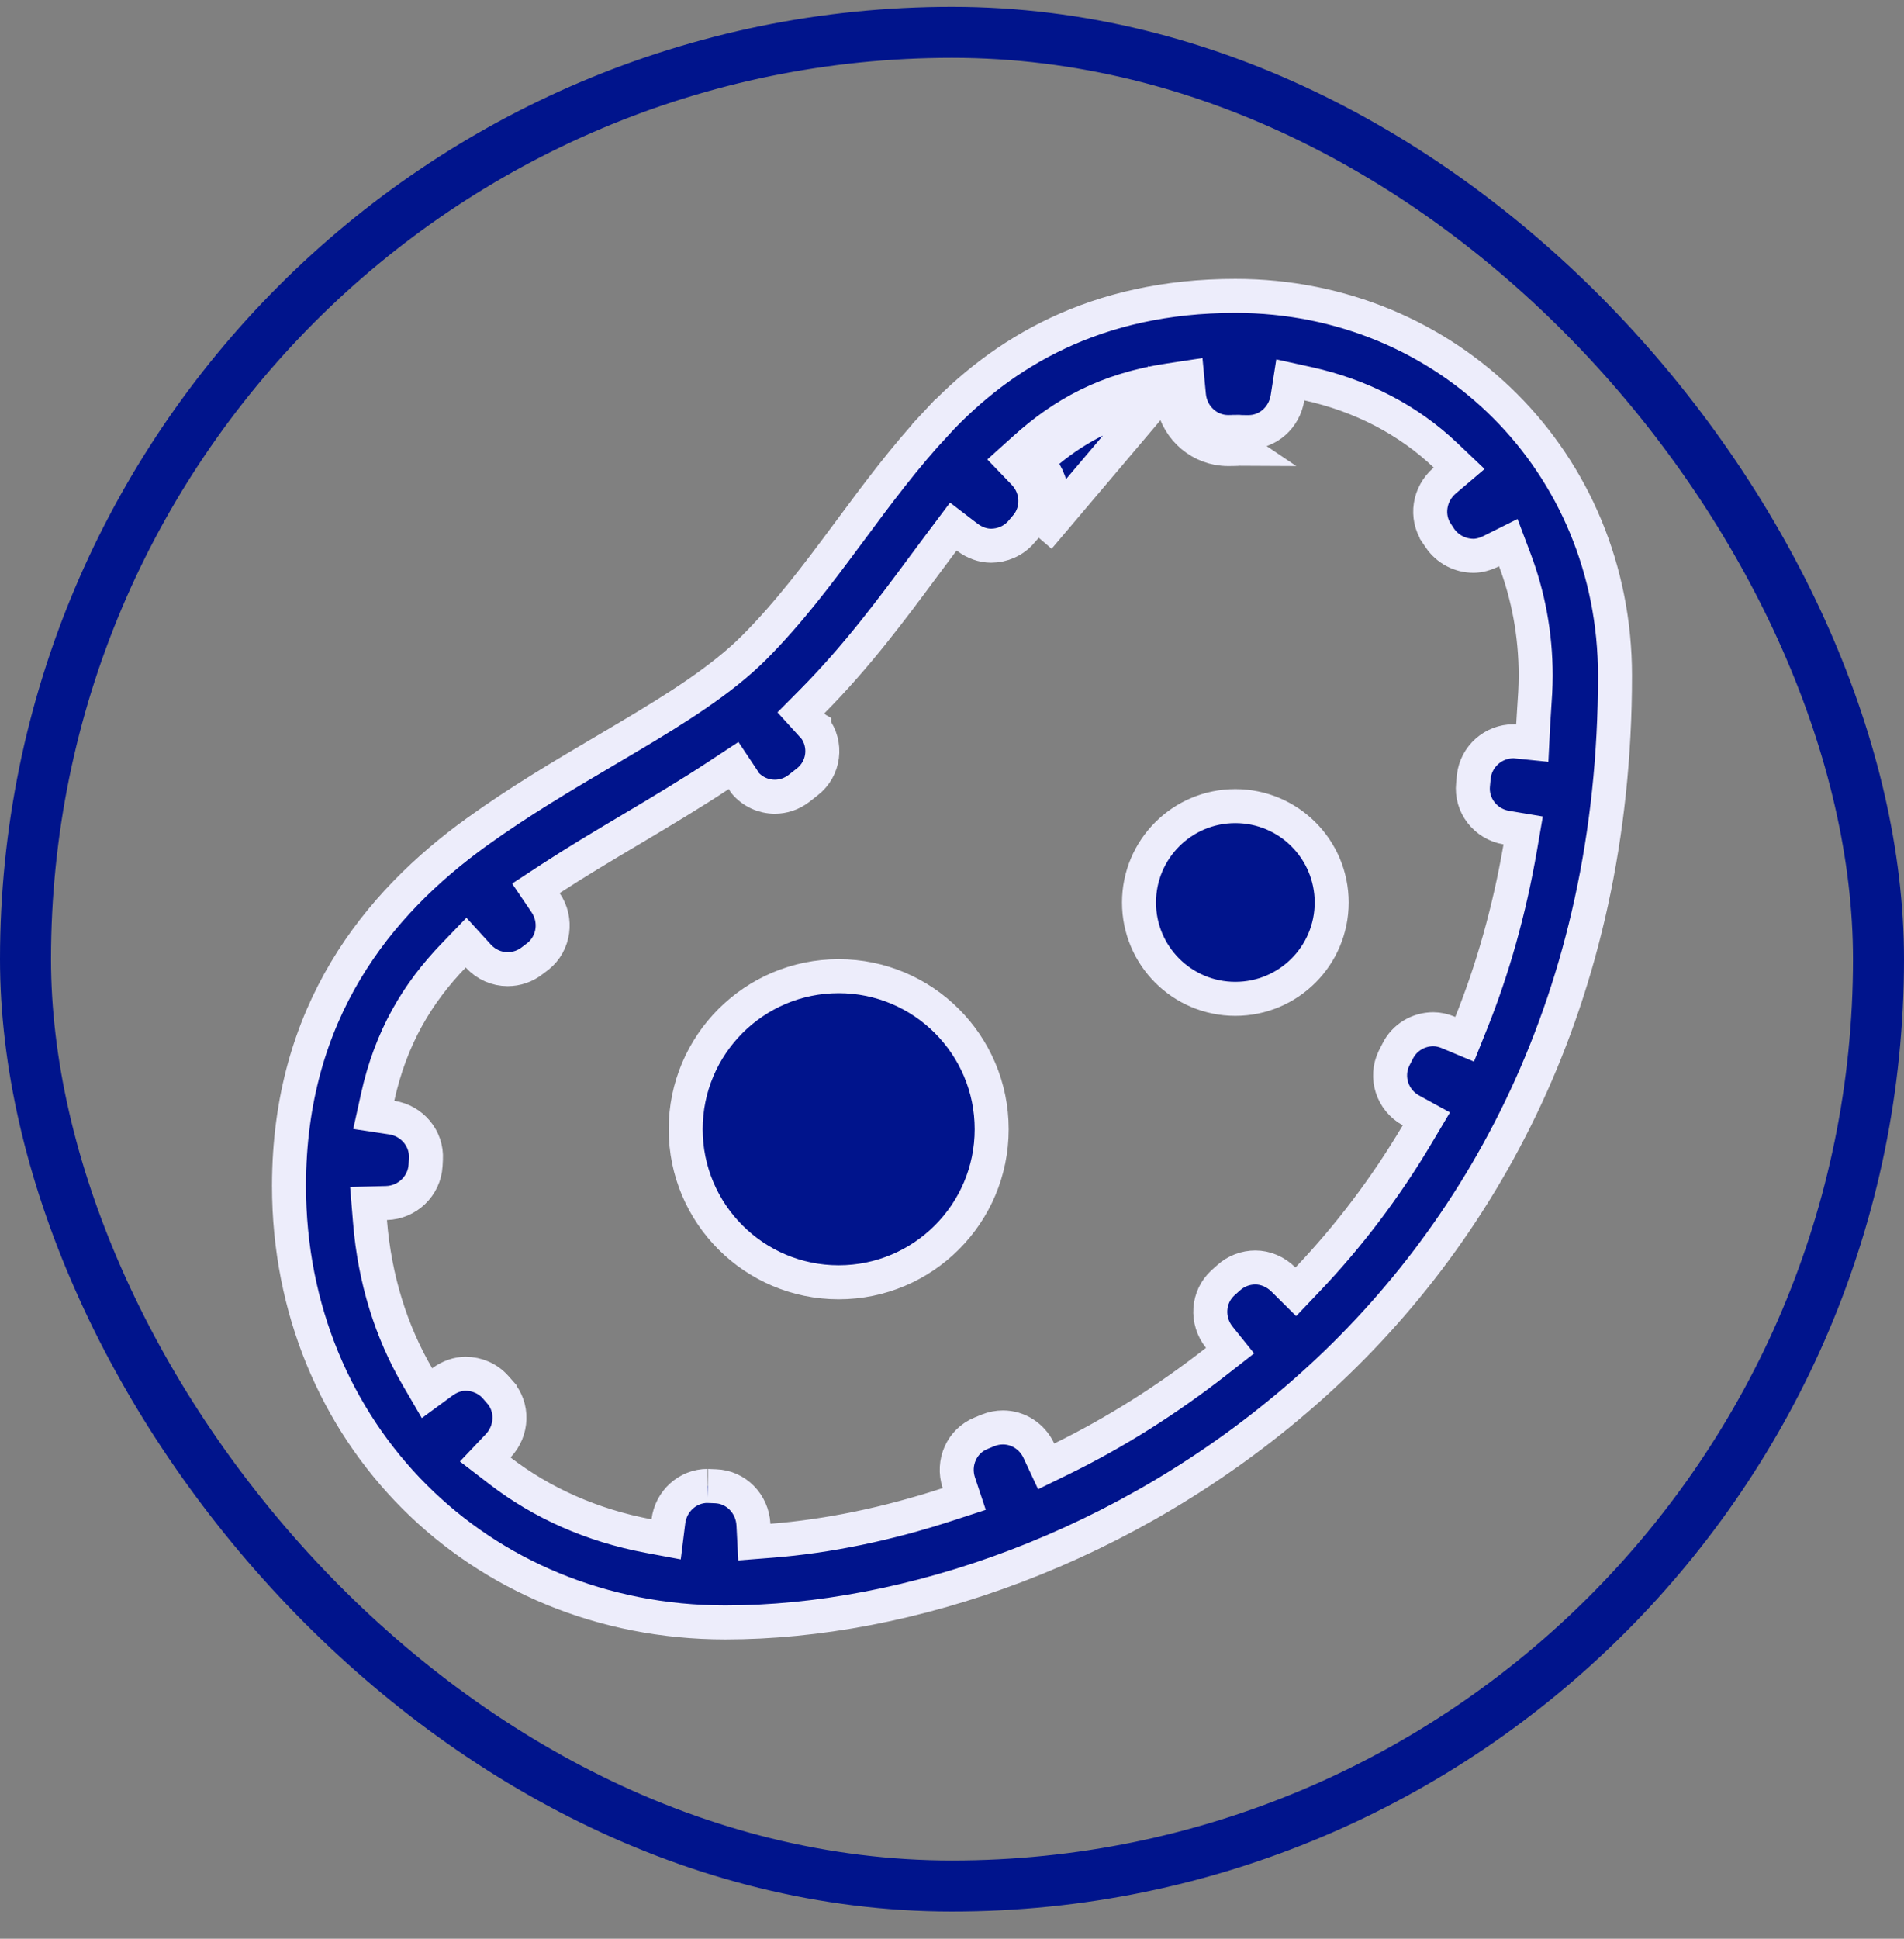
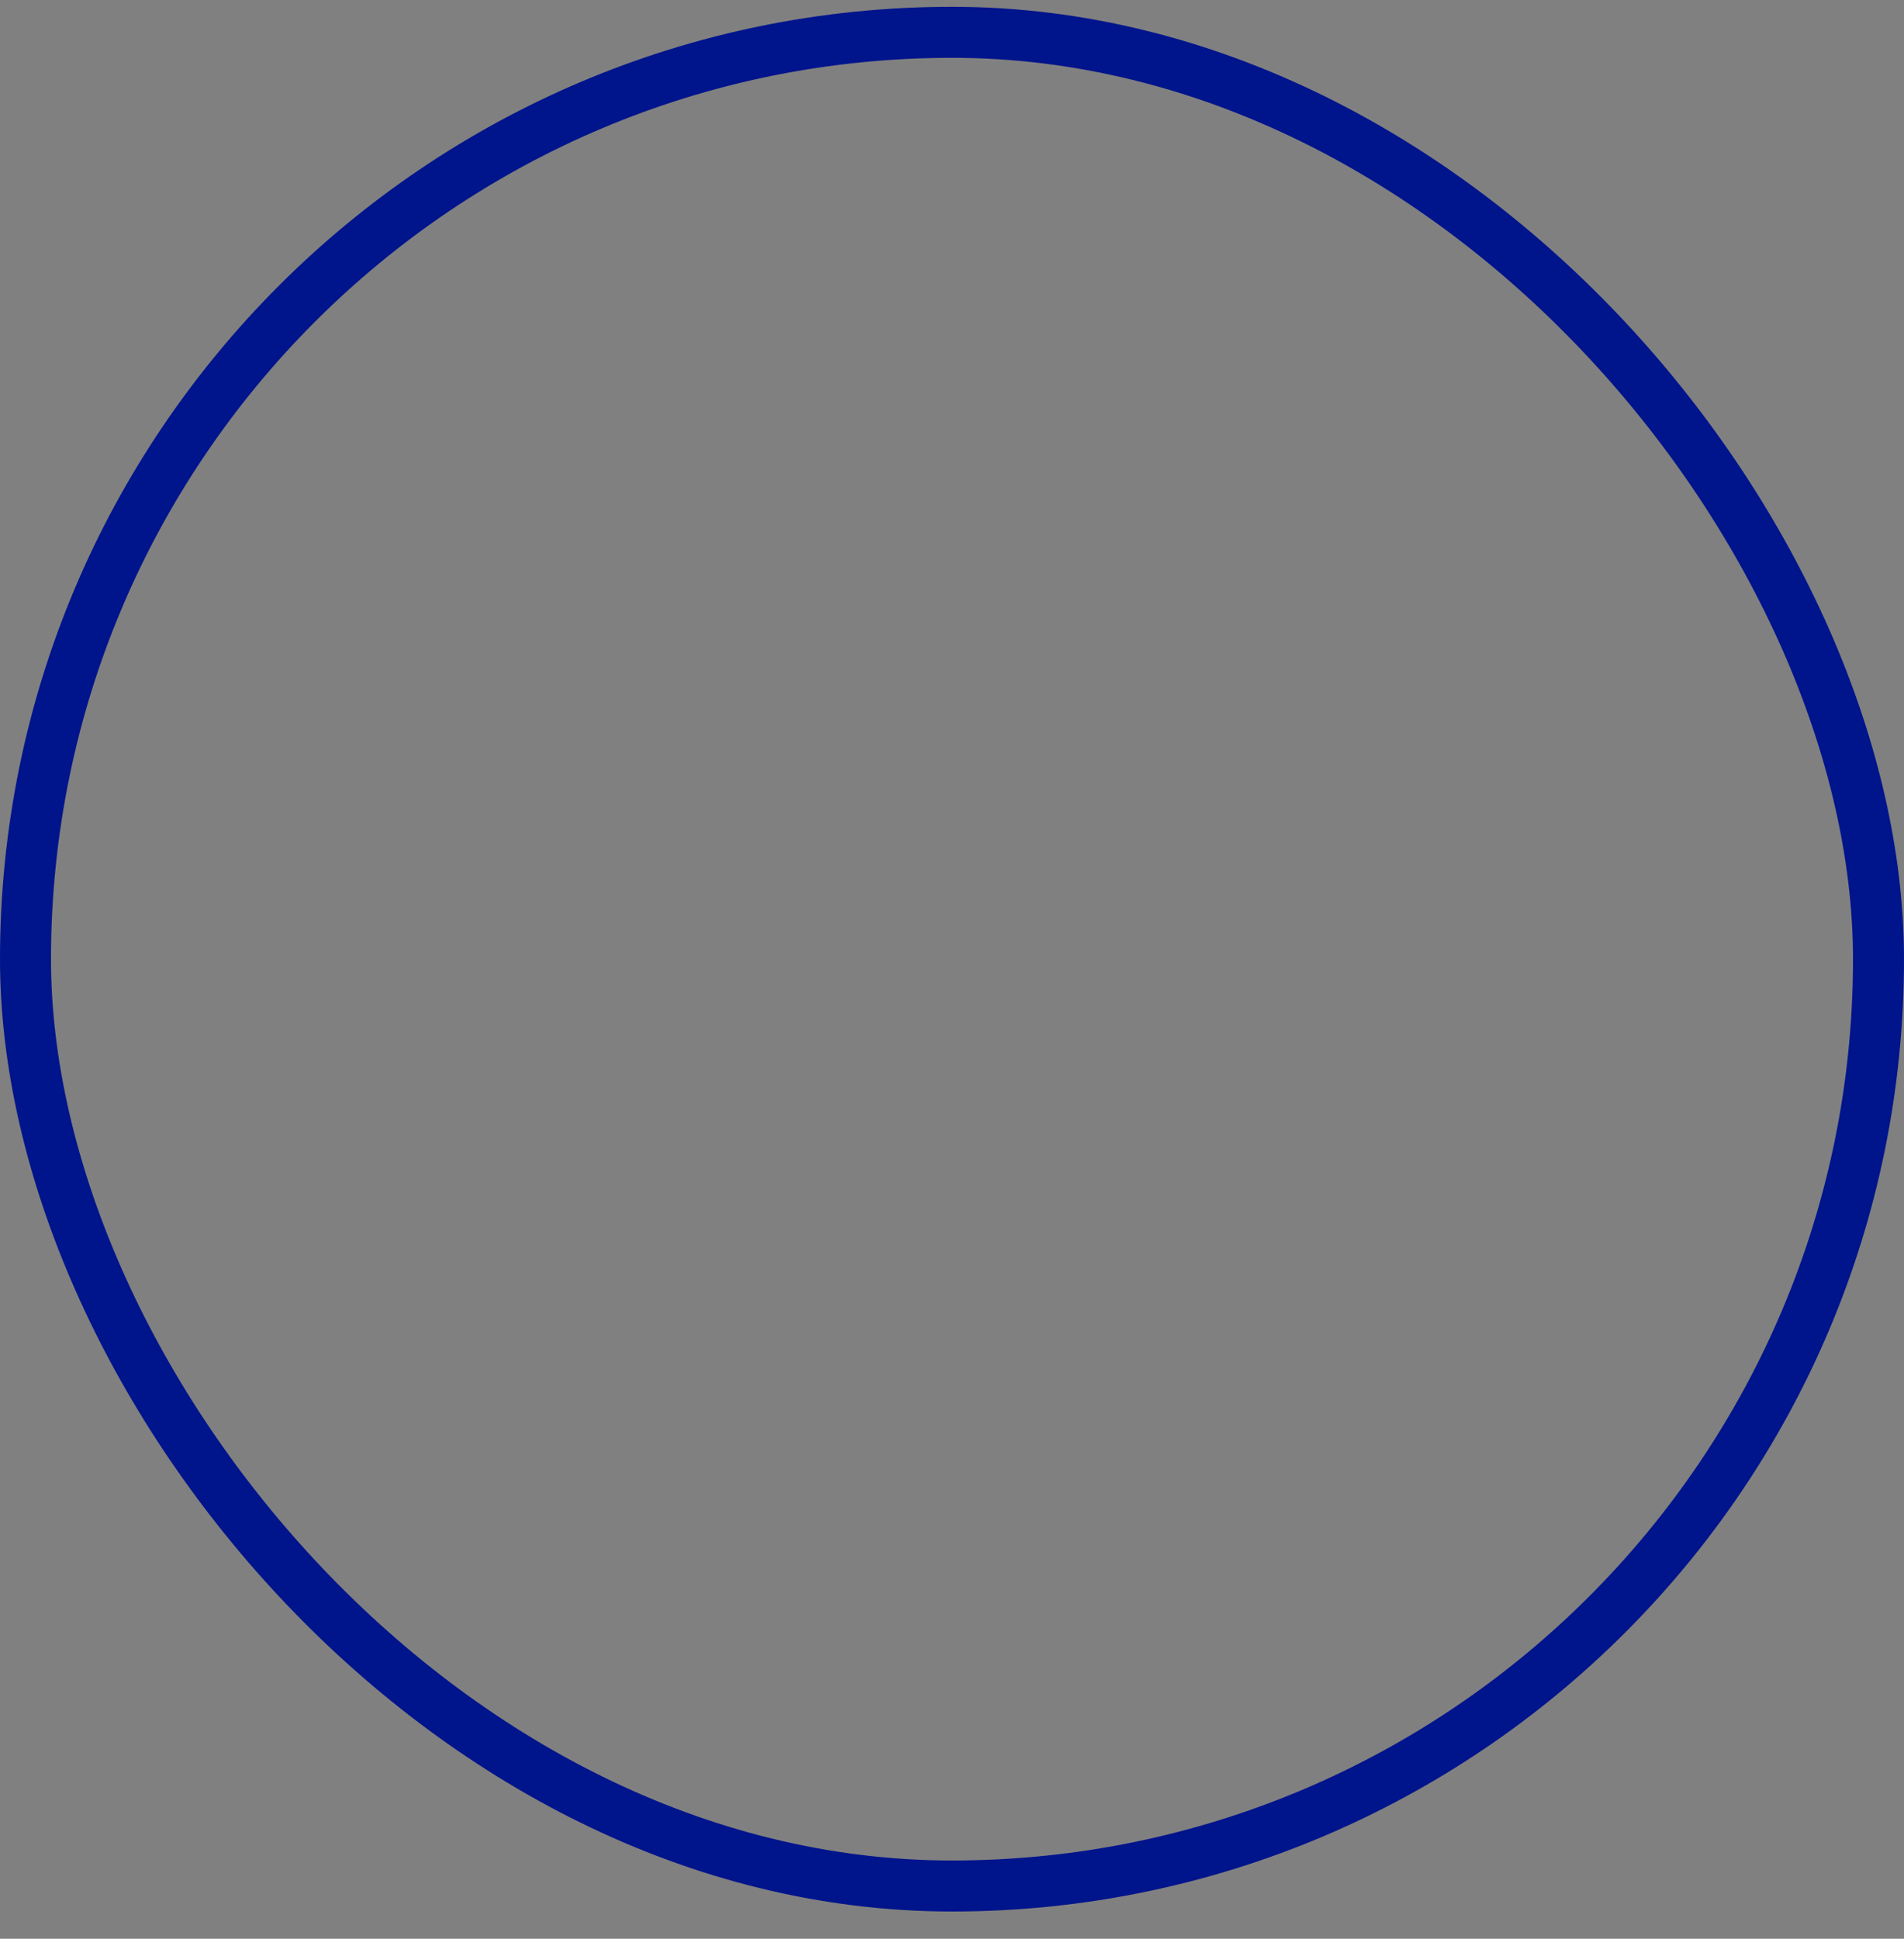
<svg xmlns="http://www.w3.org/2000/svg" fill="none" viewBox="0 0 56 57" height="57" width="56">
  <rect x="0" y="0" width="56" height="57" fill="#808080" stroke="none" />
  <rect stroke-width="1.5" stroke="#00148C" rx="27.25" height="54.5" width="54.5" y="0.95" x="0.75" />
-   <path stroke="#EDEDFB" fill="#00148C" d="M34.499 11.861C34.657 12.625 35.318 13.203 36.125 13.203H36.138L36.333 13.2C36.346 13.2 36.36 13.2 36.374 13.199C36.387 13.198 36.401 13.198 36.414 13.198L36.42 13.198C36.444 13.201 36.466 13.203 36.49 13.203L34.499 11.861ZM34.499 11.861L34.471 11.674M34.499 11.861L34.471 11.674M34.471 11.674L33.974 11.721C33.975 11.735 33.976 11.748 33.978 11.762M34.471 11.674L33.978 11.762M33.978 11.762C32.684 12.03 31.714 12.543 30.858 13.235C30.851 13.227 30.844 13.22 30.837 13.213L30.477 13.56L30.555 13.646C31.074 14.265 31.096 15.178 30.552 15.807L33.978 11.762ZM22.176 19.044L22.177 19.043C23.19 18.028 24.043 16.895 24.88 15.767C24.923 15.71 24.965 15.652 25.008 15.595C25.807 14.517 26.6 13.449 27.535 12.445L27.169 12.104L27.535 12.445C29.47 10.367 32.216 8.7 36.333 8.7C42.599 8.7 47.5 13.601 47.5 19.867C47.5 29.338 43.567 36.388 38.351 40.951L38.35 40.952C33.119 45.53 26.673 47.7 21.333 47.7C14.07 47.7 8.5 42.13 8.5 34.867C8.5 29.764 11.099 26.566 14.024 24.46L14.024 24.46C15.276 23.558 16.57 22.794 17.805 22.067C18.033 21.933 18.259 21.799 18.483 21.666C19.897 20.826 21.219 19.999 22.176 19.044ZM34.969 11.627L34.919 11.101L34.397 11.18C32.533 11.459 31.26 12.183 30.142 13.188L29.758 13.534L30.116 13.906C30.539 14.346 30.567 15.025 30.174 15.48L30.171 15.483L30.041 15.636C30.041 15.637 30.04 15.637 30.04 15.638C29.808 15.905 29.48 16.044 29.148 16.044C28.912 16.044 28.663 15.959 28.44 15.788L28.039 15.481L27.736 15.884C27.549 16.133 27.361 16.386 27.171 16.642C26.221 17.924 25.205 19.294 23.89 20.622L23.556 20.959L23.875 21.31C23.892 21.328 23.907 21.344 23.919 21.355C23.923 21.359 23.927 21.363 23.931 21.366C23.937 21.372 23.942 21.377 23.945 21.379C23.945 21.379 23.945 21.38 23.945 21.38C24.333 21.884 24.244 22.6 23.741 22.99L23.741 22.99L23.738 22.992L23.498 23.18C23.282 23.346 23.034 23.424 22.789 23.424C22.458 23.424 22.129 23.28 21.902 23.007C21.902 23.007 21.901 23.006 21.901 23.005C21.892 22.985 21.876 22.954 21.854 22.92L21.578 22.506L21.162 22.78C20.335 23.326 19.489 23.831 18.649 24.331L18.538 24.397C17.738 24.872 16.942 25.346 16.187 25.839L15.761 26.118L16.047 26.539C16.392 27.045 16.3 27.73 15.827 28.114L15.672 28.231L15.672 28.231L15.662 28.239C15.447 28.41 15.188 28.494 14.93 28.494C14.612 28.494 14.298 28.361 14.067 28.108L13.708 27.714L13.338 28.098C12.28 29.195 11.494 30.502 11.108 32.257L10.993 32.778L11.521 32.858C12.125 32.951 12.563 33.478 12.527 34.079L12.527 34.081L12.517 34.264C12.517 34.264 12.517 34.265 12.517 34.265C12.48 34.875 11.975 35.353 11.367 35.37L10.839 35.384L10.882 35.91C11.02 37.614 11.505 39.152 12.279 40.48L12.559 40.961L13.007 40.632C13.226 40.471 13.465 40.39 13.693 40.39C14.023 40.39 14.352 40.527 14.582 40.79L14.583 40.791L14.698 40.921L14.698 40.922C15.098 41.374 15.075 42.061 14.652 42.508L14.271 42.91L14.711 43.248C15.94 44.191 17.412 44.849 19.069 45.16L19.592 45.258L19.658 44.731C19.732 44.134 20.227 43.687 20.812 43.687C20.803 43.687 20.798 43.687 20.808 43.687L20.828 43.689C20.832 43.689 20.836 43.689 20.841 43.689C20.845 43.689 20.85 43.69 20.856 43.69L21.039 43.697L21.044 43.697C21.646 43.717 22.128 44.207 22.16 44.825L22.186 45.338L22.698 45.298C24.338 45.169 26.093 44.812 27.882 44.227L28.36 44.071L28.201 43.594C28.005 43.005 28.287 42.367 28.855 42.138L29.06 42.054C29.204 41.996 29.354 41.968 29.5 41.968C29.94 41.968 30.355 42.225 30.555 42.652L30.77 43.112L31.227 42.889C32.8 42.12 34.332 41.153 35.779 40.021L36.178 39.709L35.861 39.315C35.471 38.828 35.516 38.132 35.968 37.717L36.129 37.574L36.129 37.574L36.133 37.57C36.358 37.366 36.64 37.265 36.922 37.265C37.214 37.265 37.513 37.386 37.749 37.62L38.112 37.98L38.464 37.61C39.664 36.349 40.749 34.925 41.688 33.34L41.952 32.896L41.498 32.647C40.95 32.346 40.729 31.673 41.002 31.112L41.099 30.923L41.099 30.923L41.103 30.914C41.304 30.501 41.72 30.26 42.156 30.26C42.298 30.26 42.449 30.292 42.609 30.359L43.077 30.555L43.266 30.084C43.905 28.493 44.393 26.771 44.714 24.91L44.799 24.415L44.304 24.332C43.688 24.229 43.259 23.674 43.325 23.062L43.325 23.062L43.326 23.054L43.346 22.84C43.346 22.839 43.346 22.838 43.346 22.837C43.414 22.239 43.922 21.794 44.513 21.794C44.529 21.794 44.536 21.794 44.542 21.794C44.544 21.794 44.545 21.794 44.545 21.794L45.067 21.847L45.093 21.321C45.1 21.176 45.111 21.023 45.121 20.866C45.143 20.547 45.167 20.207 45.167 19.867C45.167 18.642 44.944 17.504 44.557 16.472L44.361 15.953L43.865 16.201C43.678 16.294 43.499 16.341 43.339 16.341C42.952 16.341 42.575 16.153 42.345 15.813C42.345 15.813 42.345 15.812 42.345 15.812L42.257 15.681L42.257 15.68C41.927 15.187 42.032 14.52 42.493 14.128L42.917 13.768L42.513 13.384C41.423 12.349 40.042 11.629 38.469 11.282L37.95 11.168L37.868 11.693C37.776 12.278 37.293 12.705 36.721 12.705H36.67L36.497 12.703V12.703H36.492C36.492 12.703 36.492 12.703 36.491 12.703L36.482 12.702L36.464 12.7L36.439 12.698H36.414C36.389 12.698 36.364 12.699 36.352 12.699L36.35 12.7C36.341 12.7 36.336 12.7 36.334 12.7C36.333 12.7 36.333 12.7 36.333 12.7V12.7L36.327 12.7L36.135 12.703H36.125C35.523 12.703 35.027 12.237 34.969 11.627ZM33.5 26.534C33.5 24.968 34.768 23.7 36.333 23.7C37.898 23.7 39.167 24.968 39.167 26.534C39.167 28.099 37.898 29.367 36.333 29.367C34.768 29.367 33.5 28.099 33.5 26.534ZM20.167 33.2C20.167 30.716 22.182 28.7 24.667 28.7C27.151 28.7 29.167 30.716 29.167 33.2C29.167 35.684 27.151 37.7 24.667 37.7C22.182 37.7 20.167 35.684 20.167 33.2Z" />
</svg>